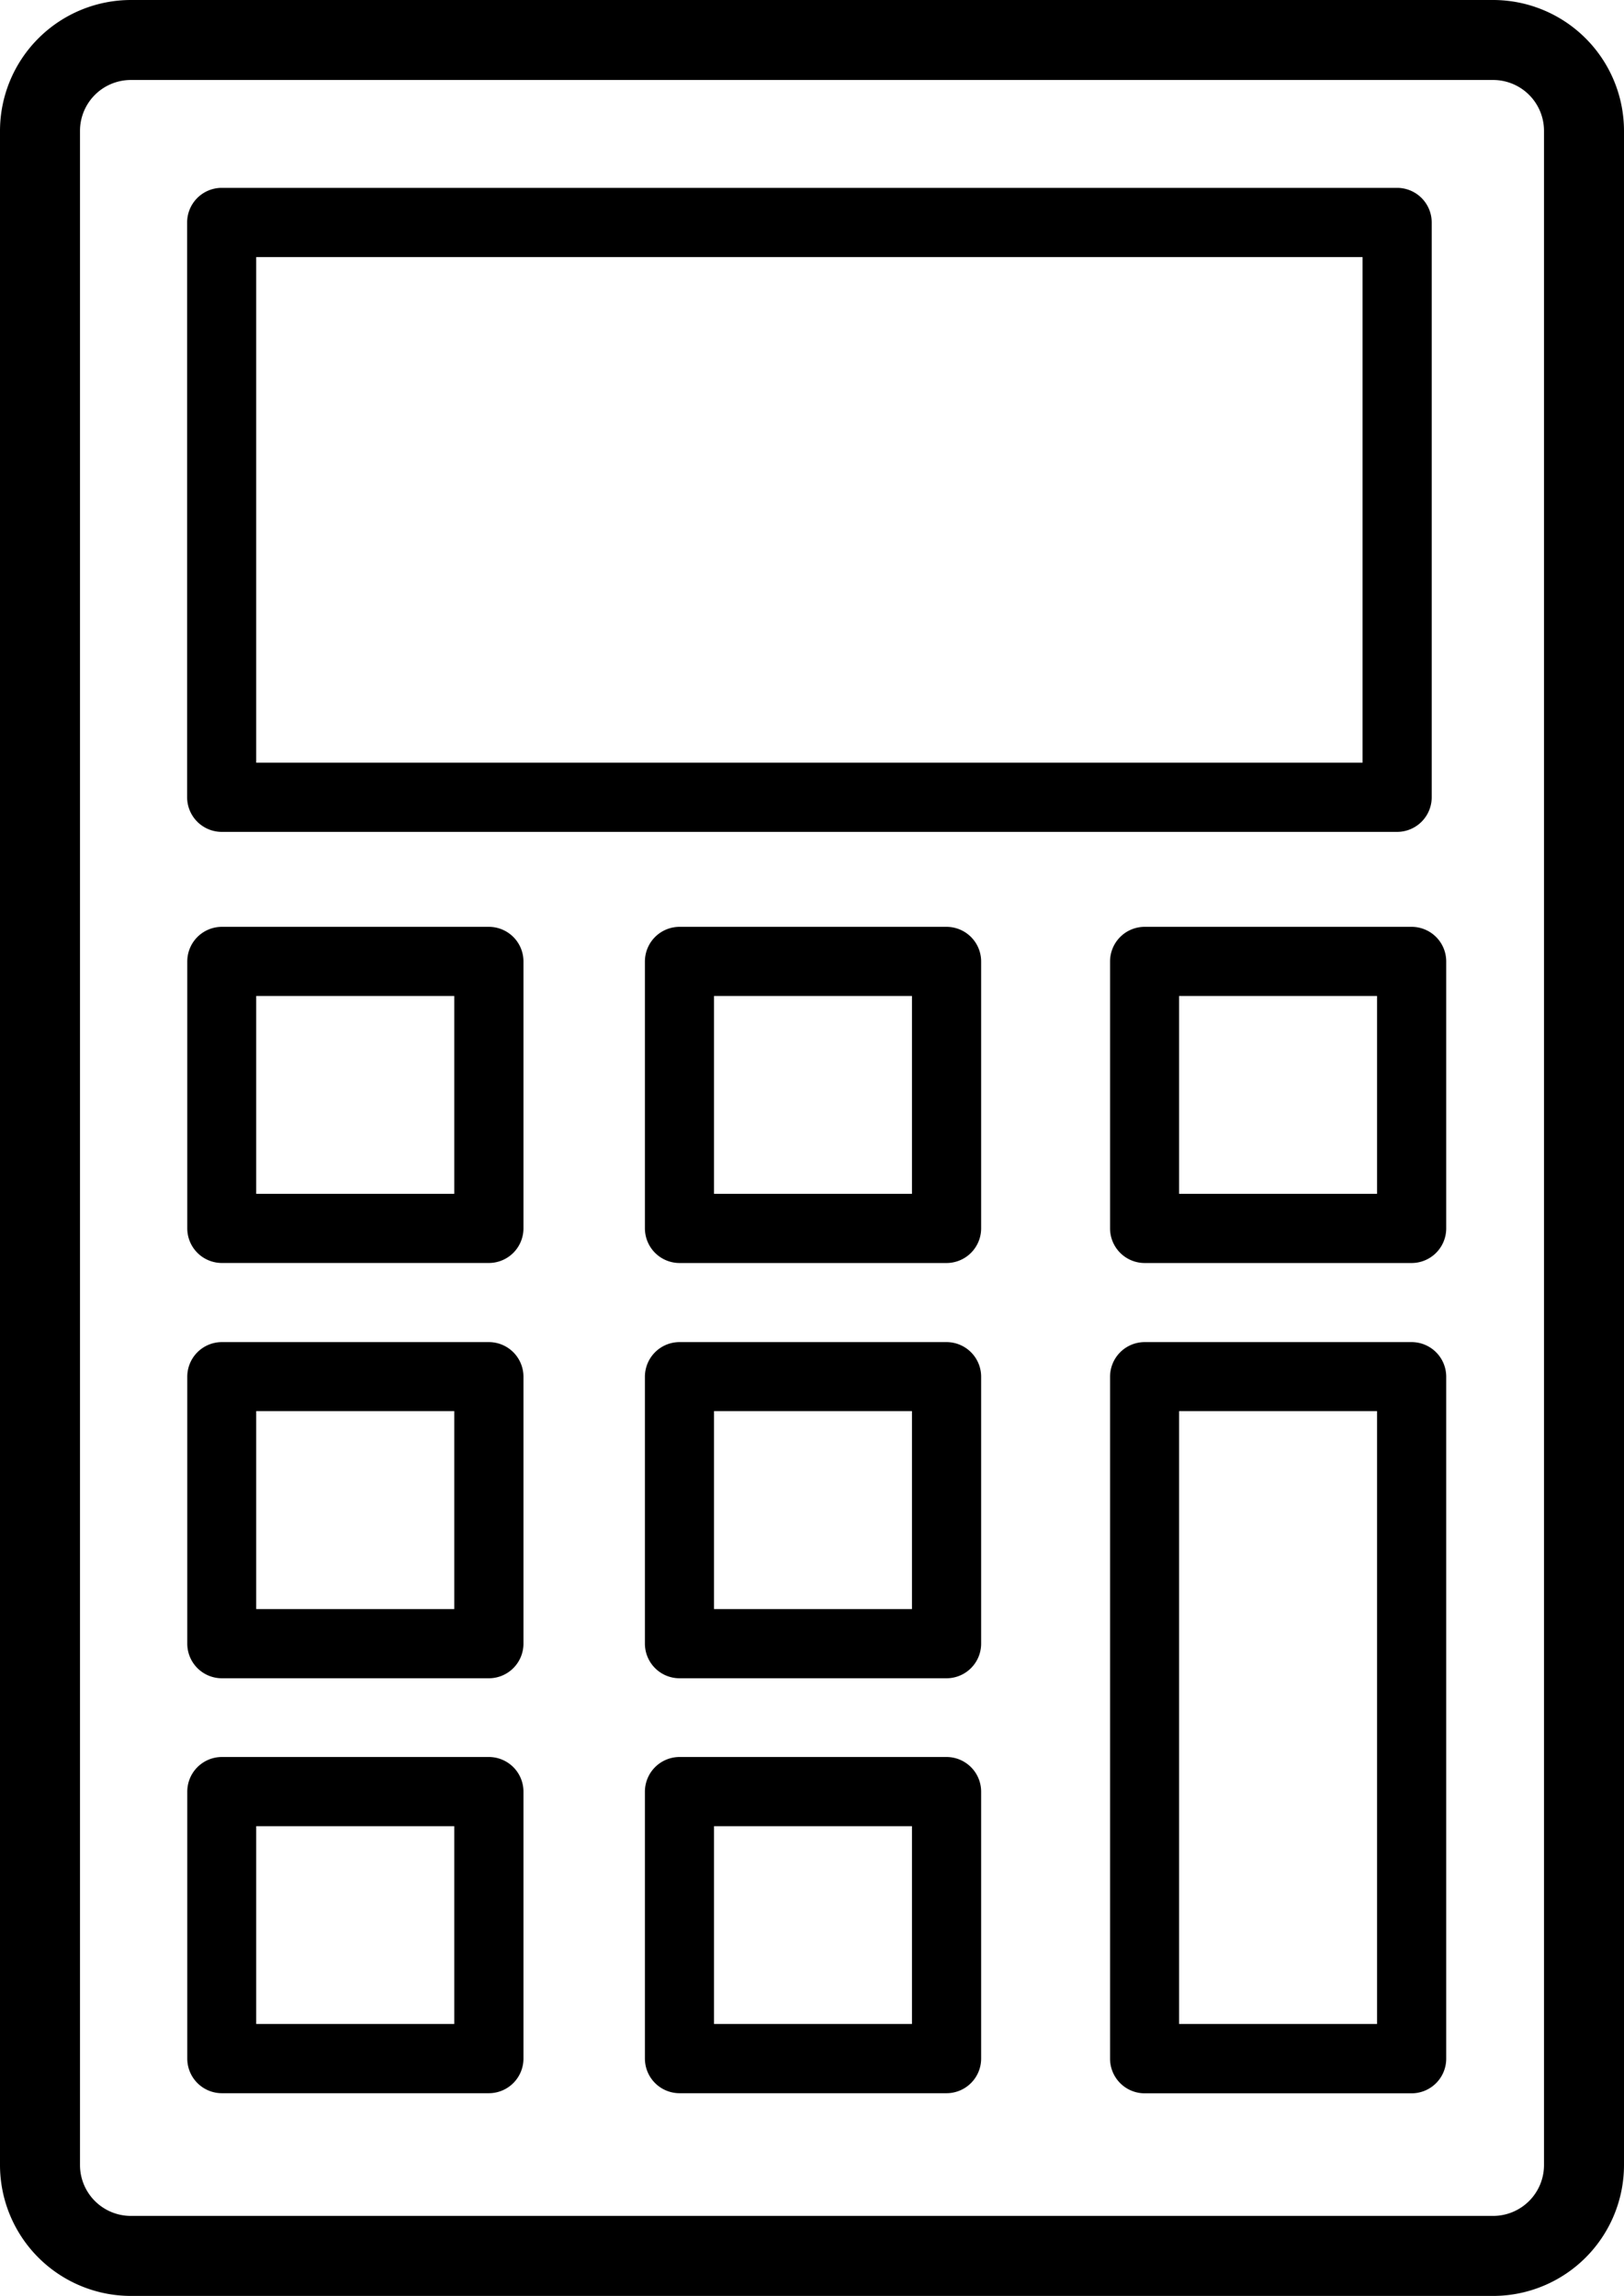
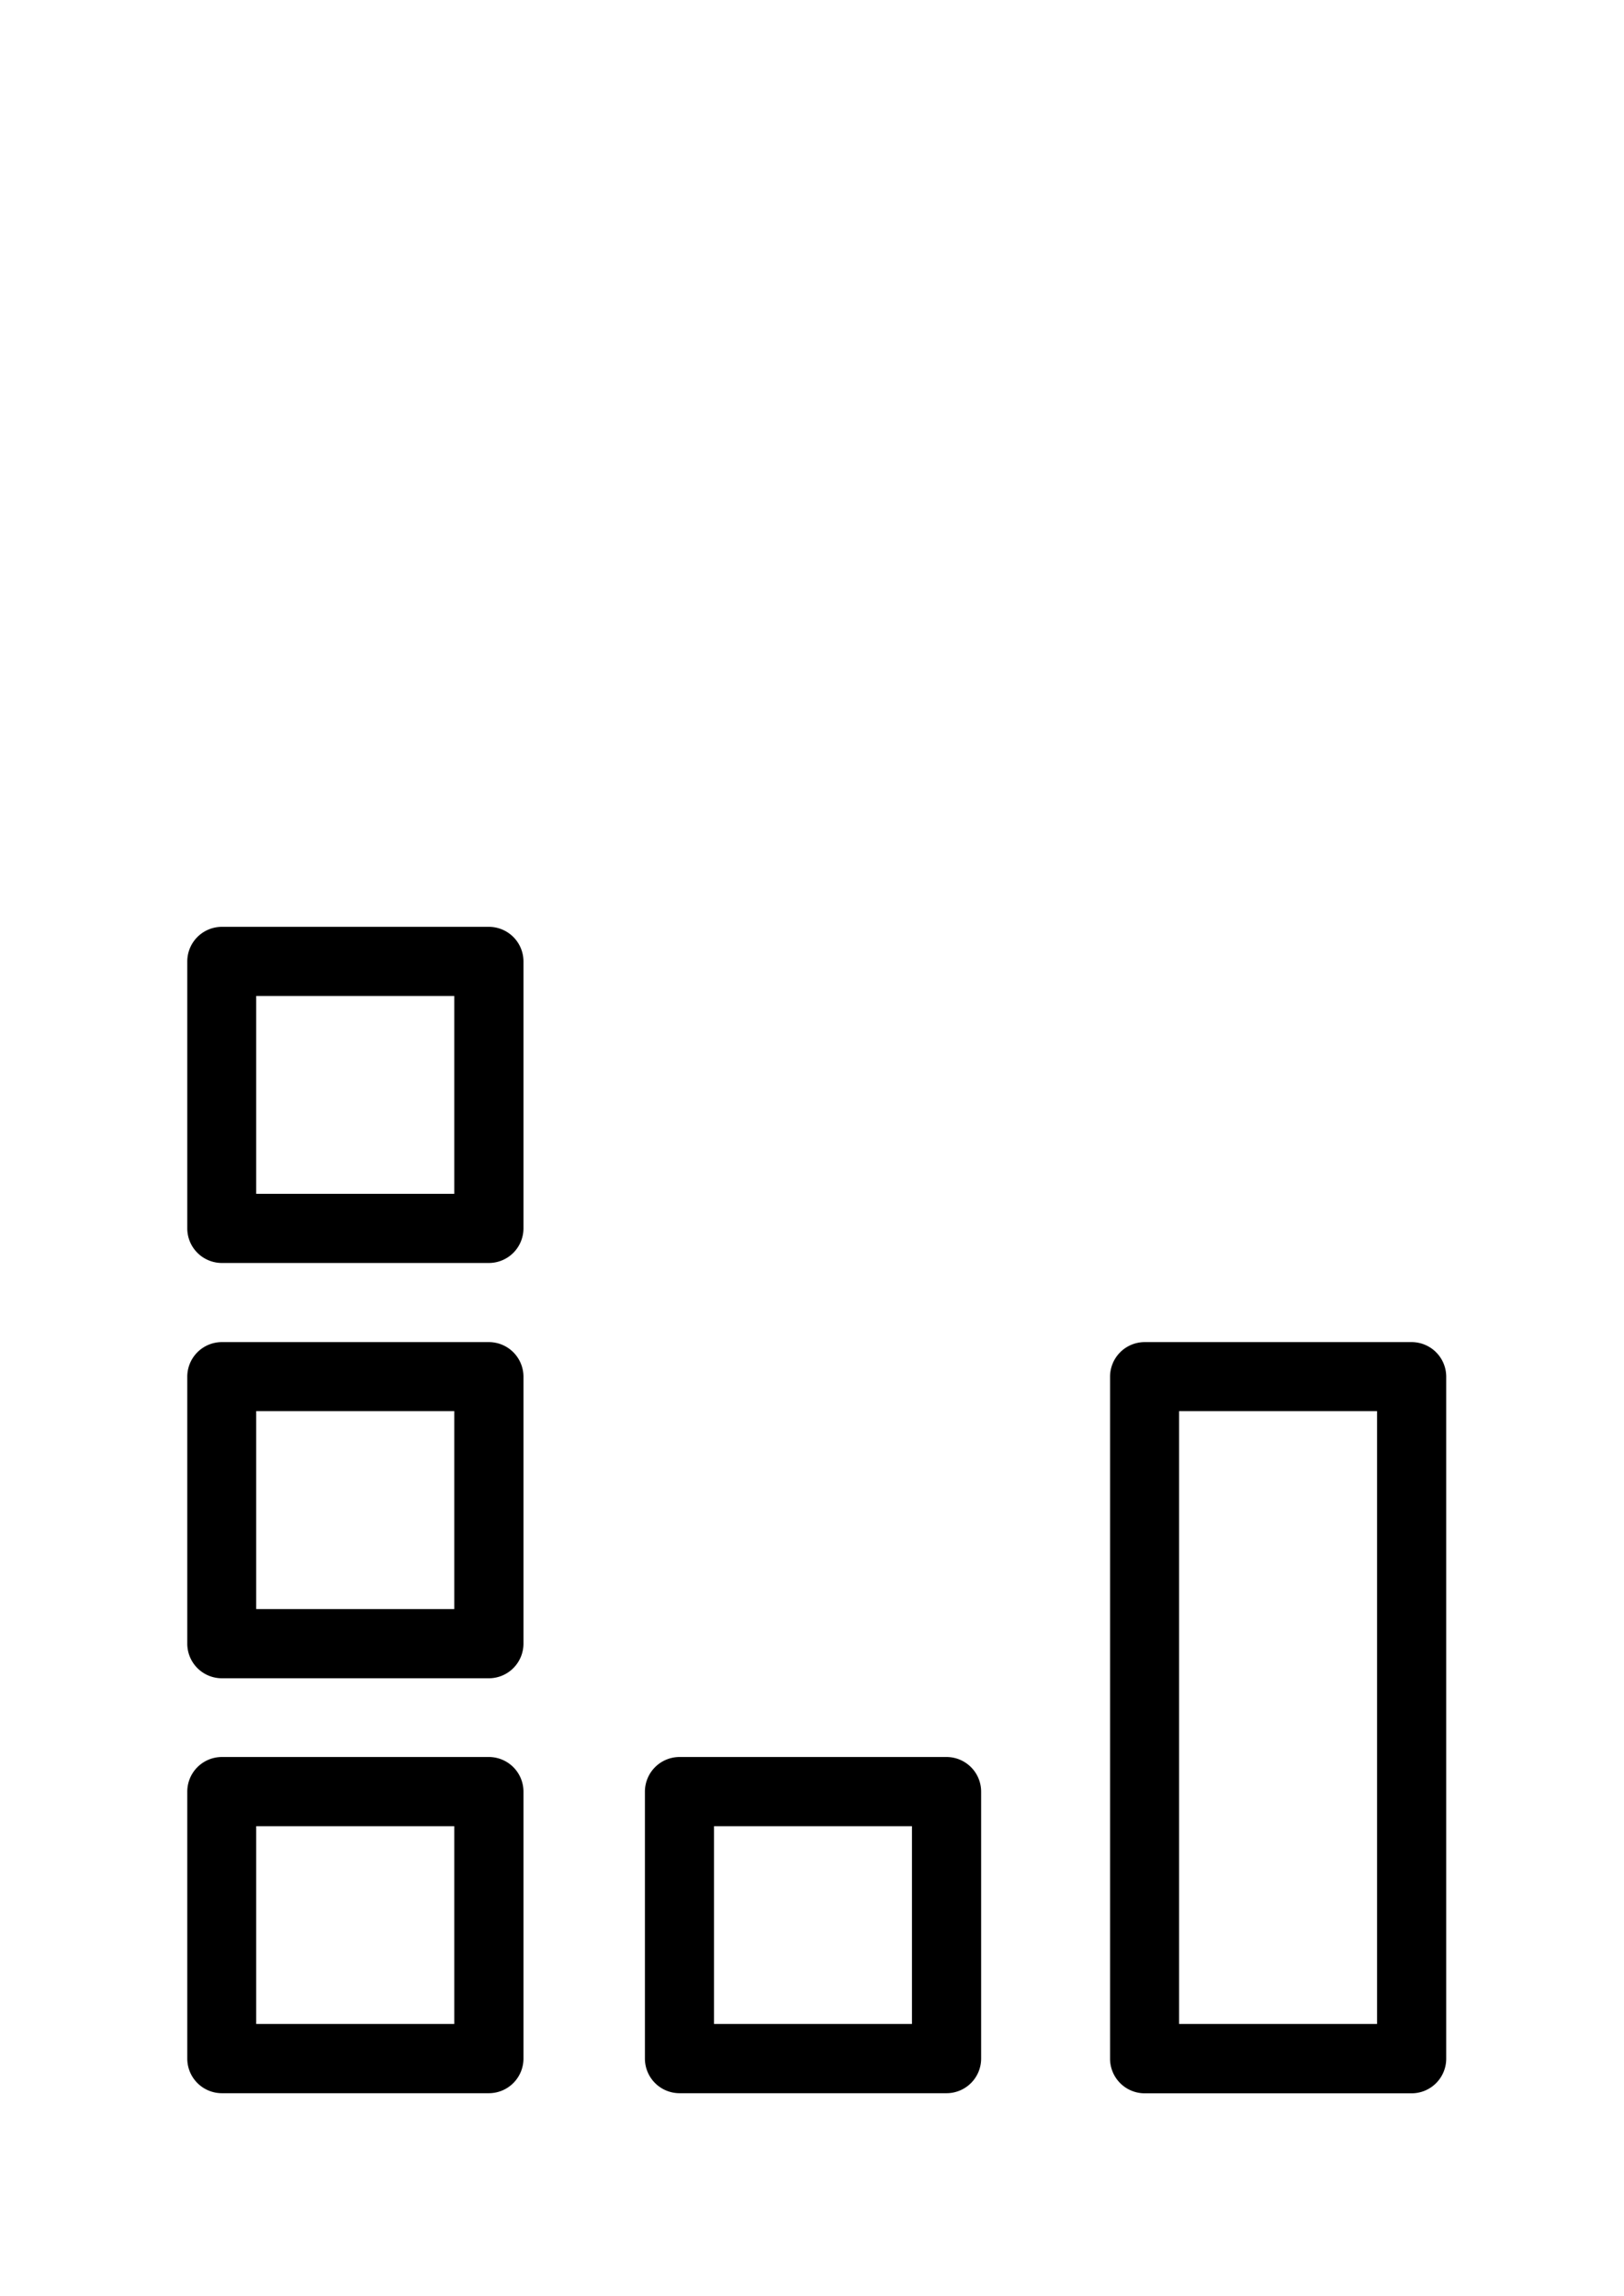
<svg xmlns="http://www.w3.org/2000/svg" viewBox="0 0 450.07 636.38">
  <title>Asset 4</title>
  <g id="Layer_2" data-name="Layer 2">
    <g id="Layer_1-2" data-name="Layer 1">
-       <path d="M413.81,0H36.26A36.31,36.31,0,0,0,0,36.26V600.11a36.31,36.31,0,0,0,36.26,36.27H413.81a36.3,36.3,0,0,0,36.26-36.27V36.26A36.3,36.3,0,0,0,413.81,0ZM427.9,600.11a14.1,14.1,0,0,1-14.09,14.09H36.26a14.1,14.1,0,0,1-14.09-14.09V36.26A14.1,14.1,0,0,1,36.26,22.17H413.81A14.1,14.1,0,0,1,427.9,36.26Z" />
-       <path d="M61.45,230.58H387.2a9.6,9.6,0,0,0,9.58-9.6V61.66a9.6,9.6,0,0,0-9.59-9.59H61.45a9.6,9.6,0,0,0-9.59,9.59V221A9.61,9.61,0,0,0,61.45,230.58ZM71,71.25H377.61V211.4H71Z" />
      <path d="M135.49,256.9h-74a9.6,9.6,0,0,0-9.59,9.58v74a9.6,9.6,0,0,0,9.59,9.59h74a9.6,9.6,0,0,0,9.58-9.59v-74A9.59,9.59,0,0,0,135.49,256.9Zm-9.59,74H71V276.07H125.9Z" />
      <path d="M135.49,372h-74a9.6,9.6,0,0,0-9.59,9.59v74a9.6,9.6,0,0,0,9.59,9.59h74a9.6,9.6,0,0,0,9.58-9.59v-74A9.6,9.6,0,0,0,135.49,372Zm-9.59,74H71V391.13H125.9Z" />
      <path d="M135.49,487h-74a9.61,9.61,0,0,0-9.59,9.6v74a9.6,9.6,0,0,0,9.59,9.59h74a9.6,9.6,0,0,0,9.58-9.59v-74A9.6,9.6,0,0,0,135.49,487Zm-9.59,74H71V506.18H125.9Z" />
-       <path d="M262.32,256.9h-74a9.6,9.6,0,0,0-9.59,9.58v74a9.61,9.61,0,0,0,9.59,9.6h74a9.61,9.61,0,0,0,9.59-9.6v-74A9.6,9.6,0,0,0,262.32,256.9Zm-9.58,74H197.88V276.07h54.86Z" />
-       <path d="M262.32,372h-74a9.6,9.6,0,0,0-9.59,9.59v74a9.6,9.6,0,0,0,9.59,9.59h74a9.6,9.6,0,0,0,9.59-9.59v-74A9.6,9.6,0,0,0,262.32,372Zm-9.58,74H197.88V391.13h54.86Z" />
      <path d="M262.32,487h-74a9.61,9.61,0,0,0-9.59,9.6v74a9.6,9.6,0,0,0,9.59,9.59h74a9.6,9.6,0,0,0,9.59-9.59v-74A9.61,9.61,0,0,0,262.32,487Zm-9.58,74H197.88V506.18h54.86Z" />
-       <path d="M391.22,256.9h-74a9.59,9.59,0,0,0-9.58,9.58v74a9.6,9.6,0,0,0,9.58,9.6h74a9.6,9.6,0,0,0,9.58-9.6v-74A9.59,9.59,0,0,0,391.22,256.9Zm-9.59,74H326.77V276.07h54.86Z" />
      <path d="M391.22,372h-74a9.6,9.6,0,0,0-9.58,9.59V570.63a9.6,9.6,0,0,0,9.58,9.59h74a9.6,9.6,0,0,0,9.58-9.59V381.54A9.6,9.6,0,0,0,391.22,372ZM381.63,561H326.77V391.13h54.86Z" />
    </g>
  </g>
</svg>